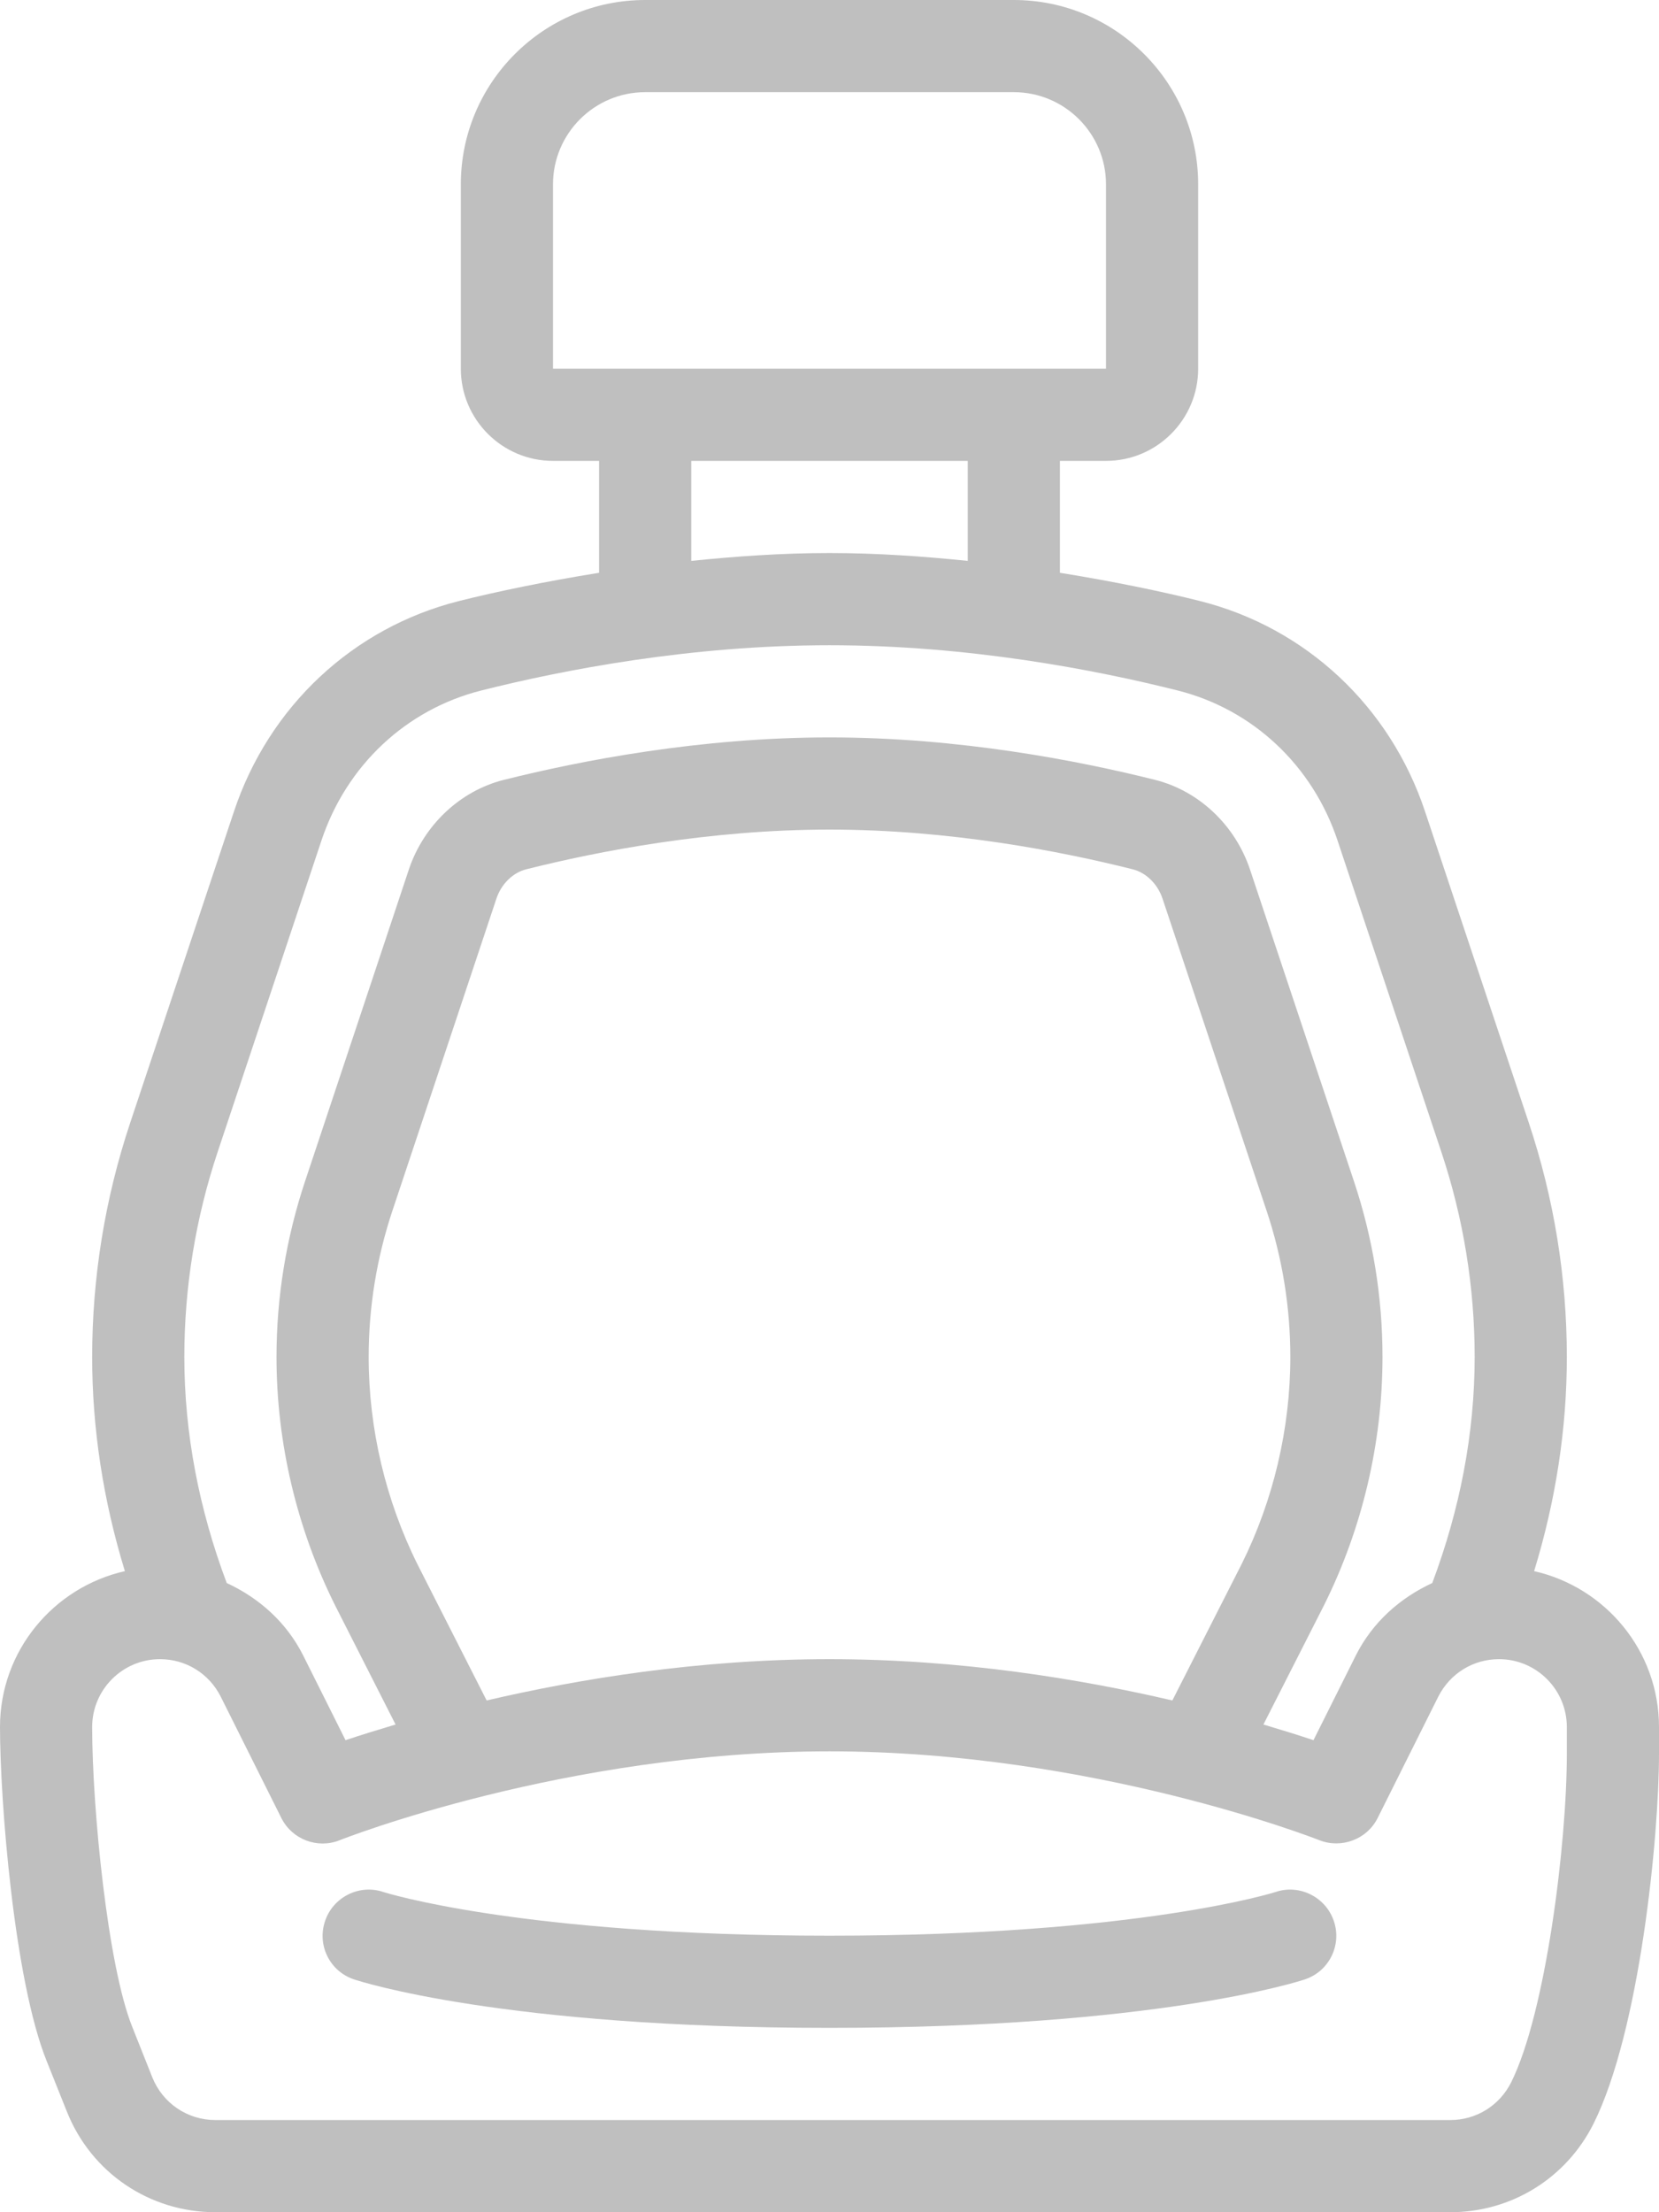
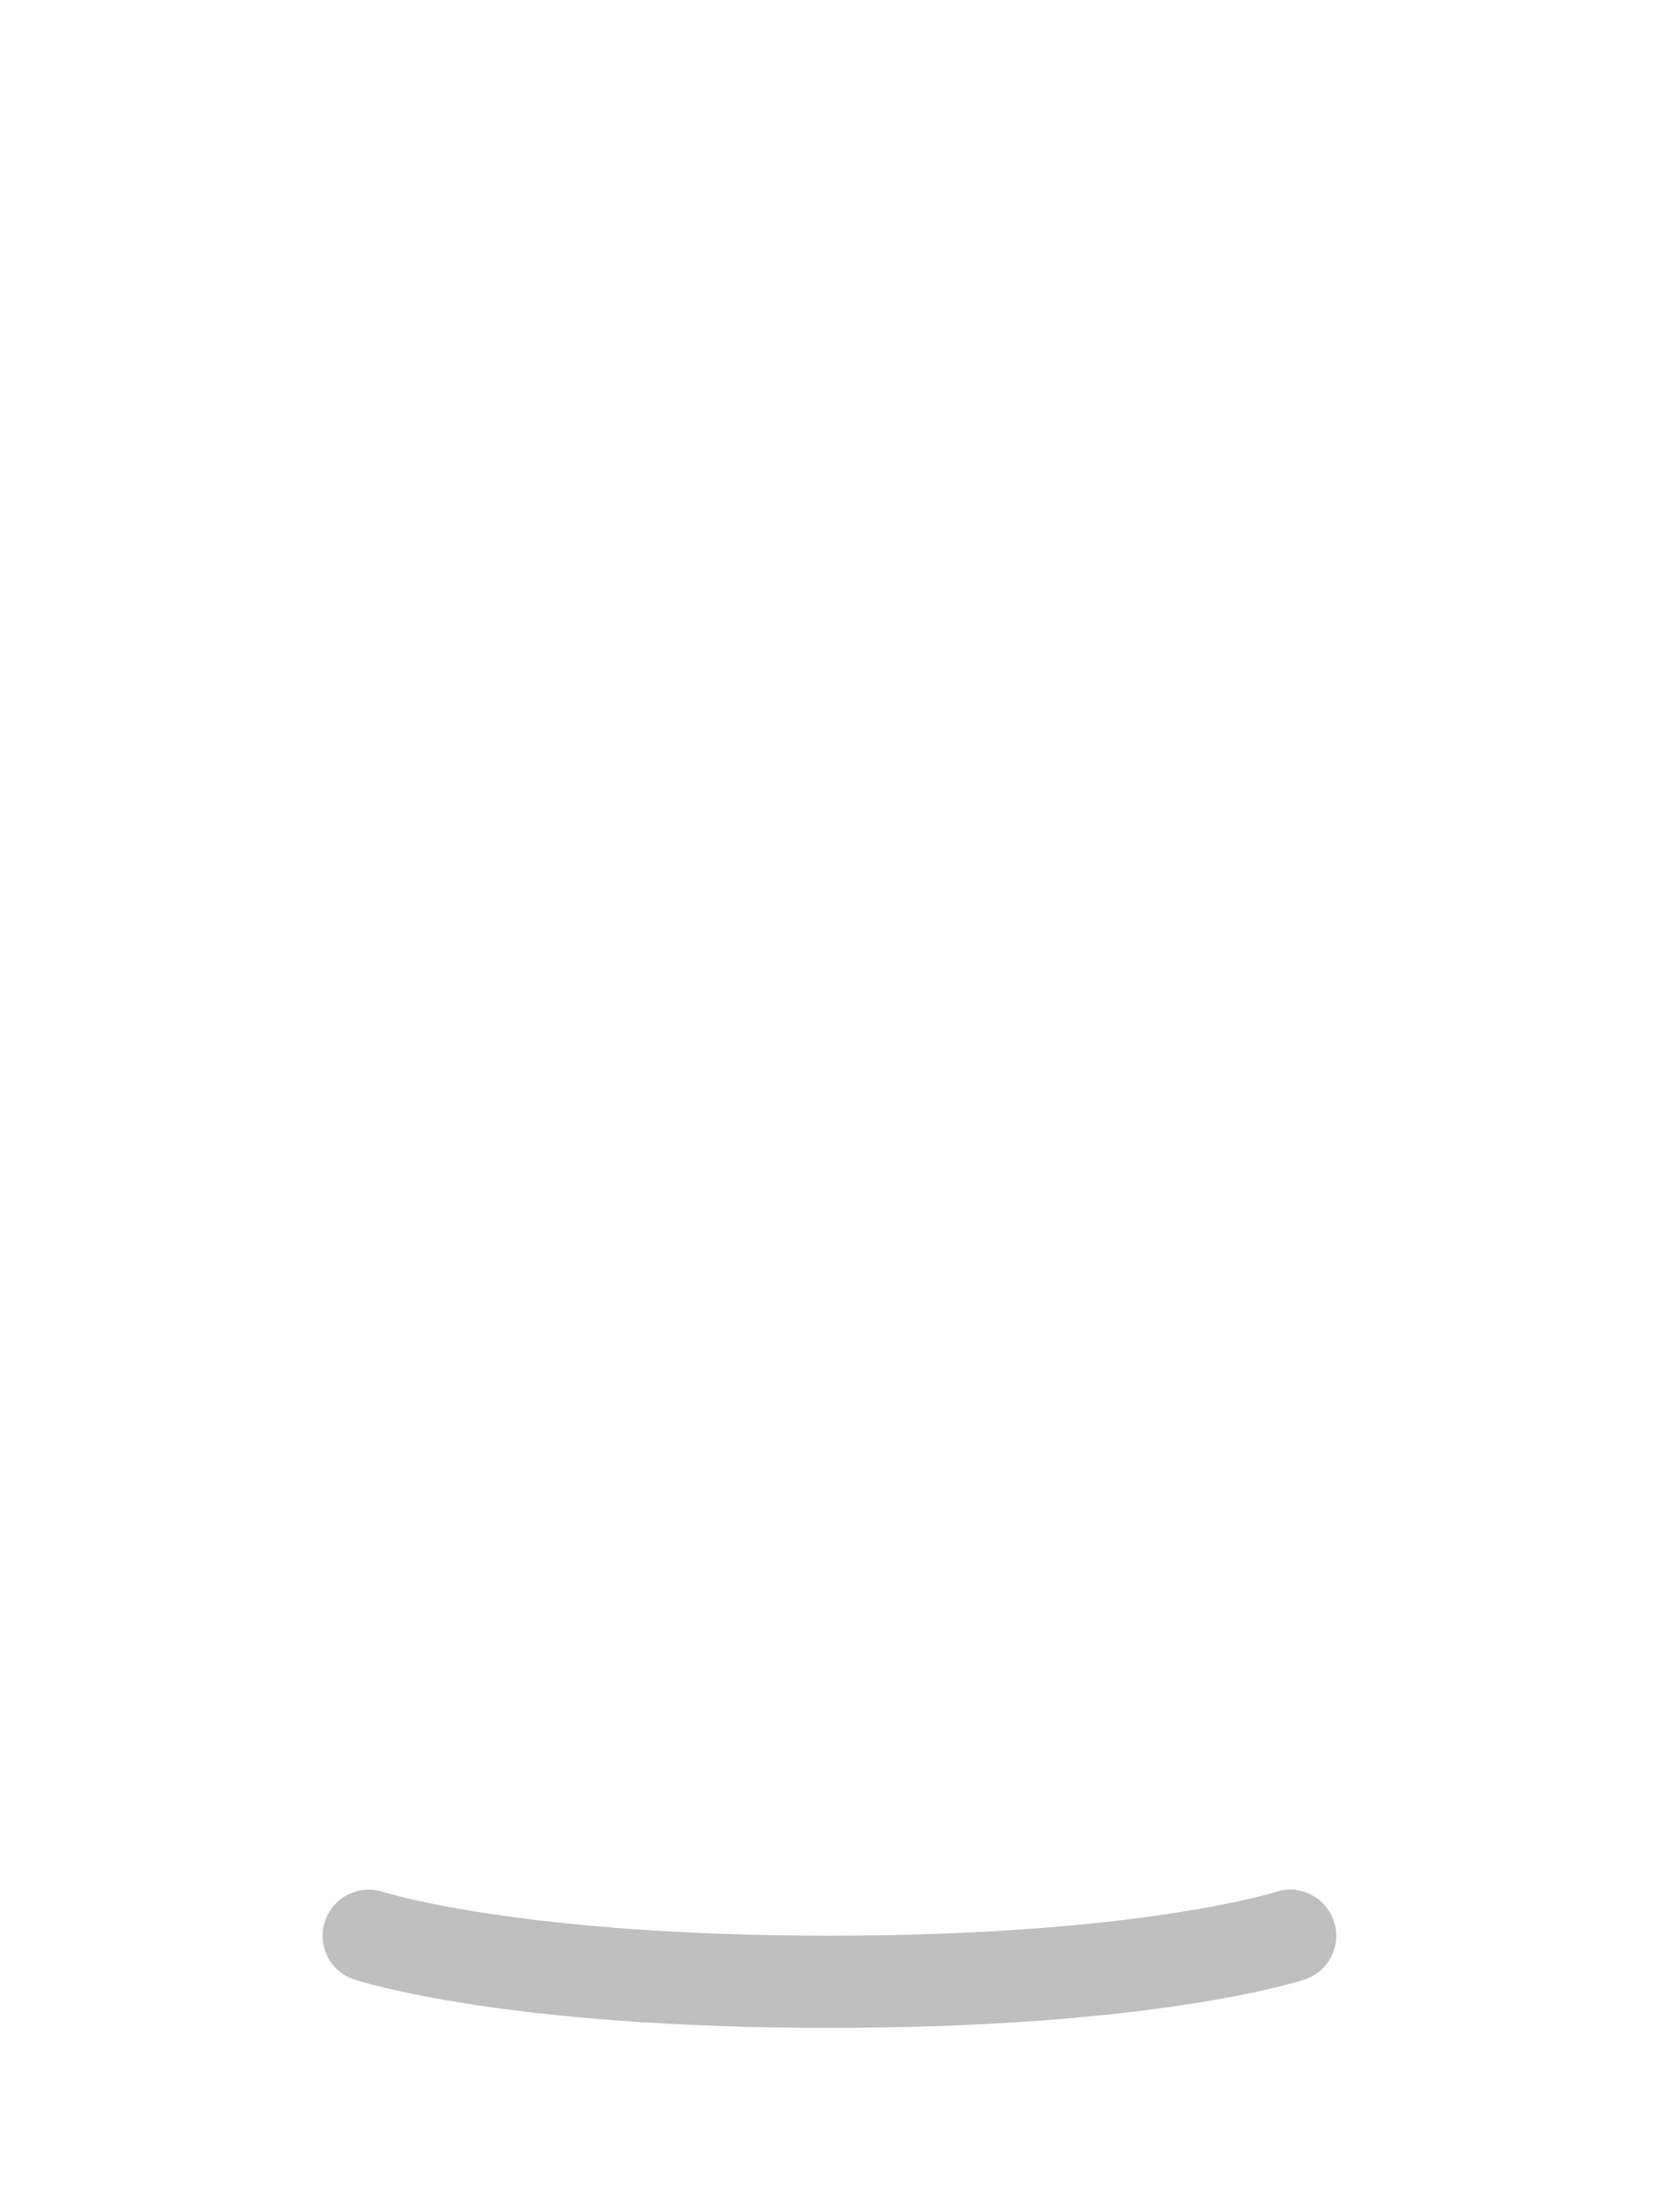
<svg xmlns="http://www.w3.org/2000/svg" width="18" height="24" viewBox="0 0 18 24" fill="none">
-   <path d="M16.645 17.045C16.879 16.282 17 15.504 17 14.722C17 13.858 16.861 13.003 16.588 12.183L15.461 8.802C15.081 7.663 14.17 6.811 13.022 6.521C12.608 6.417 12.082 6.308 11.5 6.214V5H12C12.552 5 13 4.551 13 4V2C13 0.897 12.103 0 11 0H7C5.897 0 5 0.897 5 2V4C5 4.551 5.448 5 6 5H6.5V6.214C5.918 6.308 5.392 6.417 4.978 6.521C3.83 6.811 2.919 7.663 2.539 8.802L1.412 12.183C1.139 13.002 1 13.859 1 14.722C1 15.504 1.121 16.282 1.355 17.045C0.581 17.22 0 17.91 0 18.736C0 19.534 0.152 21.479 0.506 22.359L0.726 22.909C0.99 23.572 1.623 24 2.337 24H15.736C16.397 24 16.992 23.633 17.289 23.041C17.791 22.035 18 19.931 18 19.028V18.736C18 17.91 17.419 17.22 16.645 17.045ZM6 4V2C6 1.449 6.448 1 7 1H11C11.552 1 12 1.449 12 2V4H6ZM10.5 5V6.085C10.02 6.036 9.523 6 9 6C8.477 6 7.98 6.036 7.5 6.085V5H10.5ZM2.361 12.499L3.488 9.118C3.759 8.304 4.407 7.696 5.222 7.491C6.112 7.267 7.492 7 9 7C10.508 7 11.888 7.267 12.778 7.491C13.593 7.696 14.241 8.304 14.512 9.118L15.639 12.499C15.878 13.216 16 13.966 16 14.722C16 15.548 15.841 16.372 15.54 17.174C15.19 17.336 14.892 17.599 14.711 17.959L14.251 18.879C14.106 18.83 13.916 18.771 13.708 18.709L14.364 17.418C14.78 16.585 15 15.653 15 14.722C15 14.073 14.896 13.432 14.69 12.815L13.563 9.435C13.403 8.954 13.01 8.581 12.534 8.461C11.697 8.251 10.404 8 9 8C7.597 8 6.303 8.251 5.465 8.461C4.99 8.581 4.597 8.953 4.436 9.433L3.31 12.815C3.105 13.43 3 14.074 3 14.722C3 15.653 3.22 16.585 3.639 17.423L4.292 18.709C4.084 18.771 3.894 18.83 3.749 18.879L3.289 17.959C3.108 17.599 2.81 17.336 2.46 17.174C2.159 16.372 2 15.548 2 14.722C2 13.966 2.122 13.216 2.361 12.499ZM13.472 16.968L12.72 18.448C11.72 18.215 10.421 18 9 18C7.579 18 6.28 18.215 5.28 18.448L4.531 16.974C4.184 16.277 4 15.499 4 14.722C4 14.181 4.087 13.646 4.259 13.131L5.386 9.749C5.438 9.592 5.564 9.467 5.709 9.431C6.492 9.234 7.698 9 9 9C10.303 9 11.508 9.234 12.29 9.431C12.435 9.467 12.562 9.592 12.614 9.751L13.741 13.131C13.913 13.644 14 14.181 14 14.722C14 15.498 13.816 16.276 13.472 16.968ZM17 19.028C17 20.01 16.77 21.842 16.395 22.593C16.268 22.844 16.017 23 15.736 23H2.337C2.034 23 1.766 22.818 1.653 22.538L1.434 21.987C1.169 21.327 1 19.62 1 18.736C1 18.33 1.33 18 1.736 18C2.017 18 2.269 18.156 2.395 18.407L3.053 19.724C3.169 19.956 3.446 20.061 3.686 19.964C3.71 19.954 6.13 19 9 19C11.861 19 14.29 19.954 14.315 19.964C14.553 20.058 14.831 19.956 14.947 19.724L15.605 18.407C15.732 18.156 15.983 18 16.264 18C16.67 18 17 18.33 17 18.736V19.028Z" fill="#BFBFBF" />
  <path d="M14.473 20.844C14.386 20.581 14.1 20.439 13.843 20.525C13.828 20.53 12.348 21 8.999 21C5.651 21 4.17 20.53 4.156 20.525C3.898 20.439 3.612 20.581 3.526 20.844C3.439 21.105 3.579 21.387 3.841 21.474C3.906 21.496 5.459 22 8.999 22C12.539 22 14.093 21.496 14.158 21.474C14.419 21.387 14.56 21.105 14.473 20.844Z" fill="#BFBFBF" />
</svg>